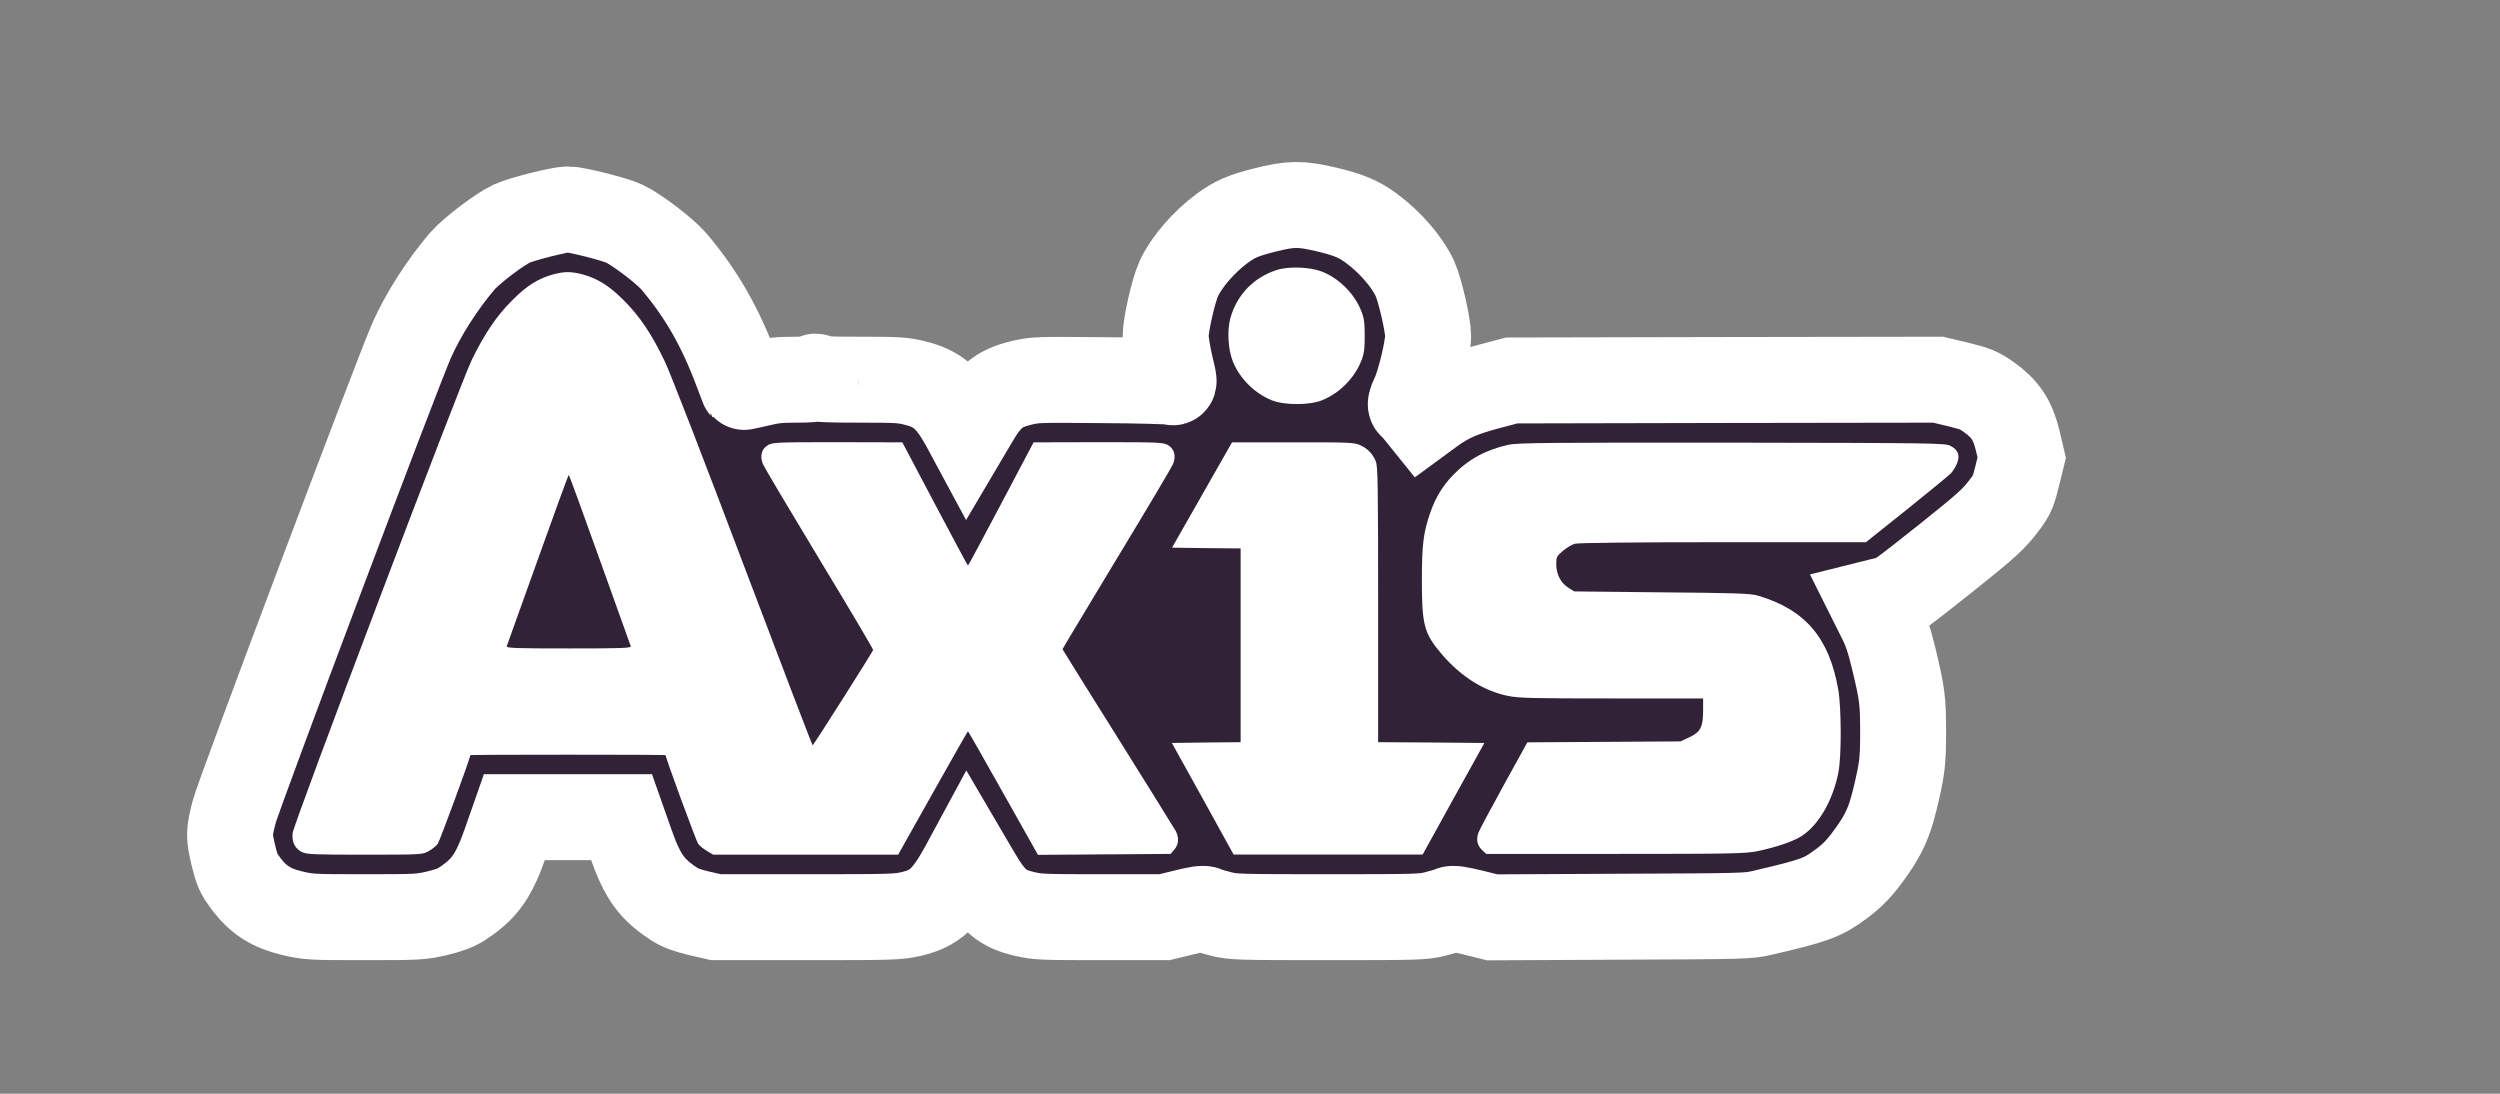
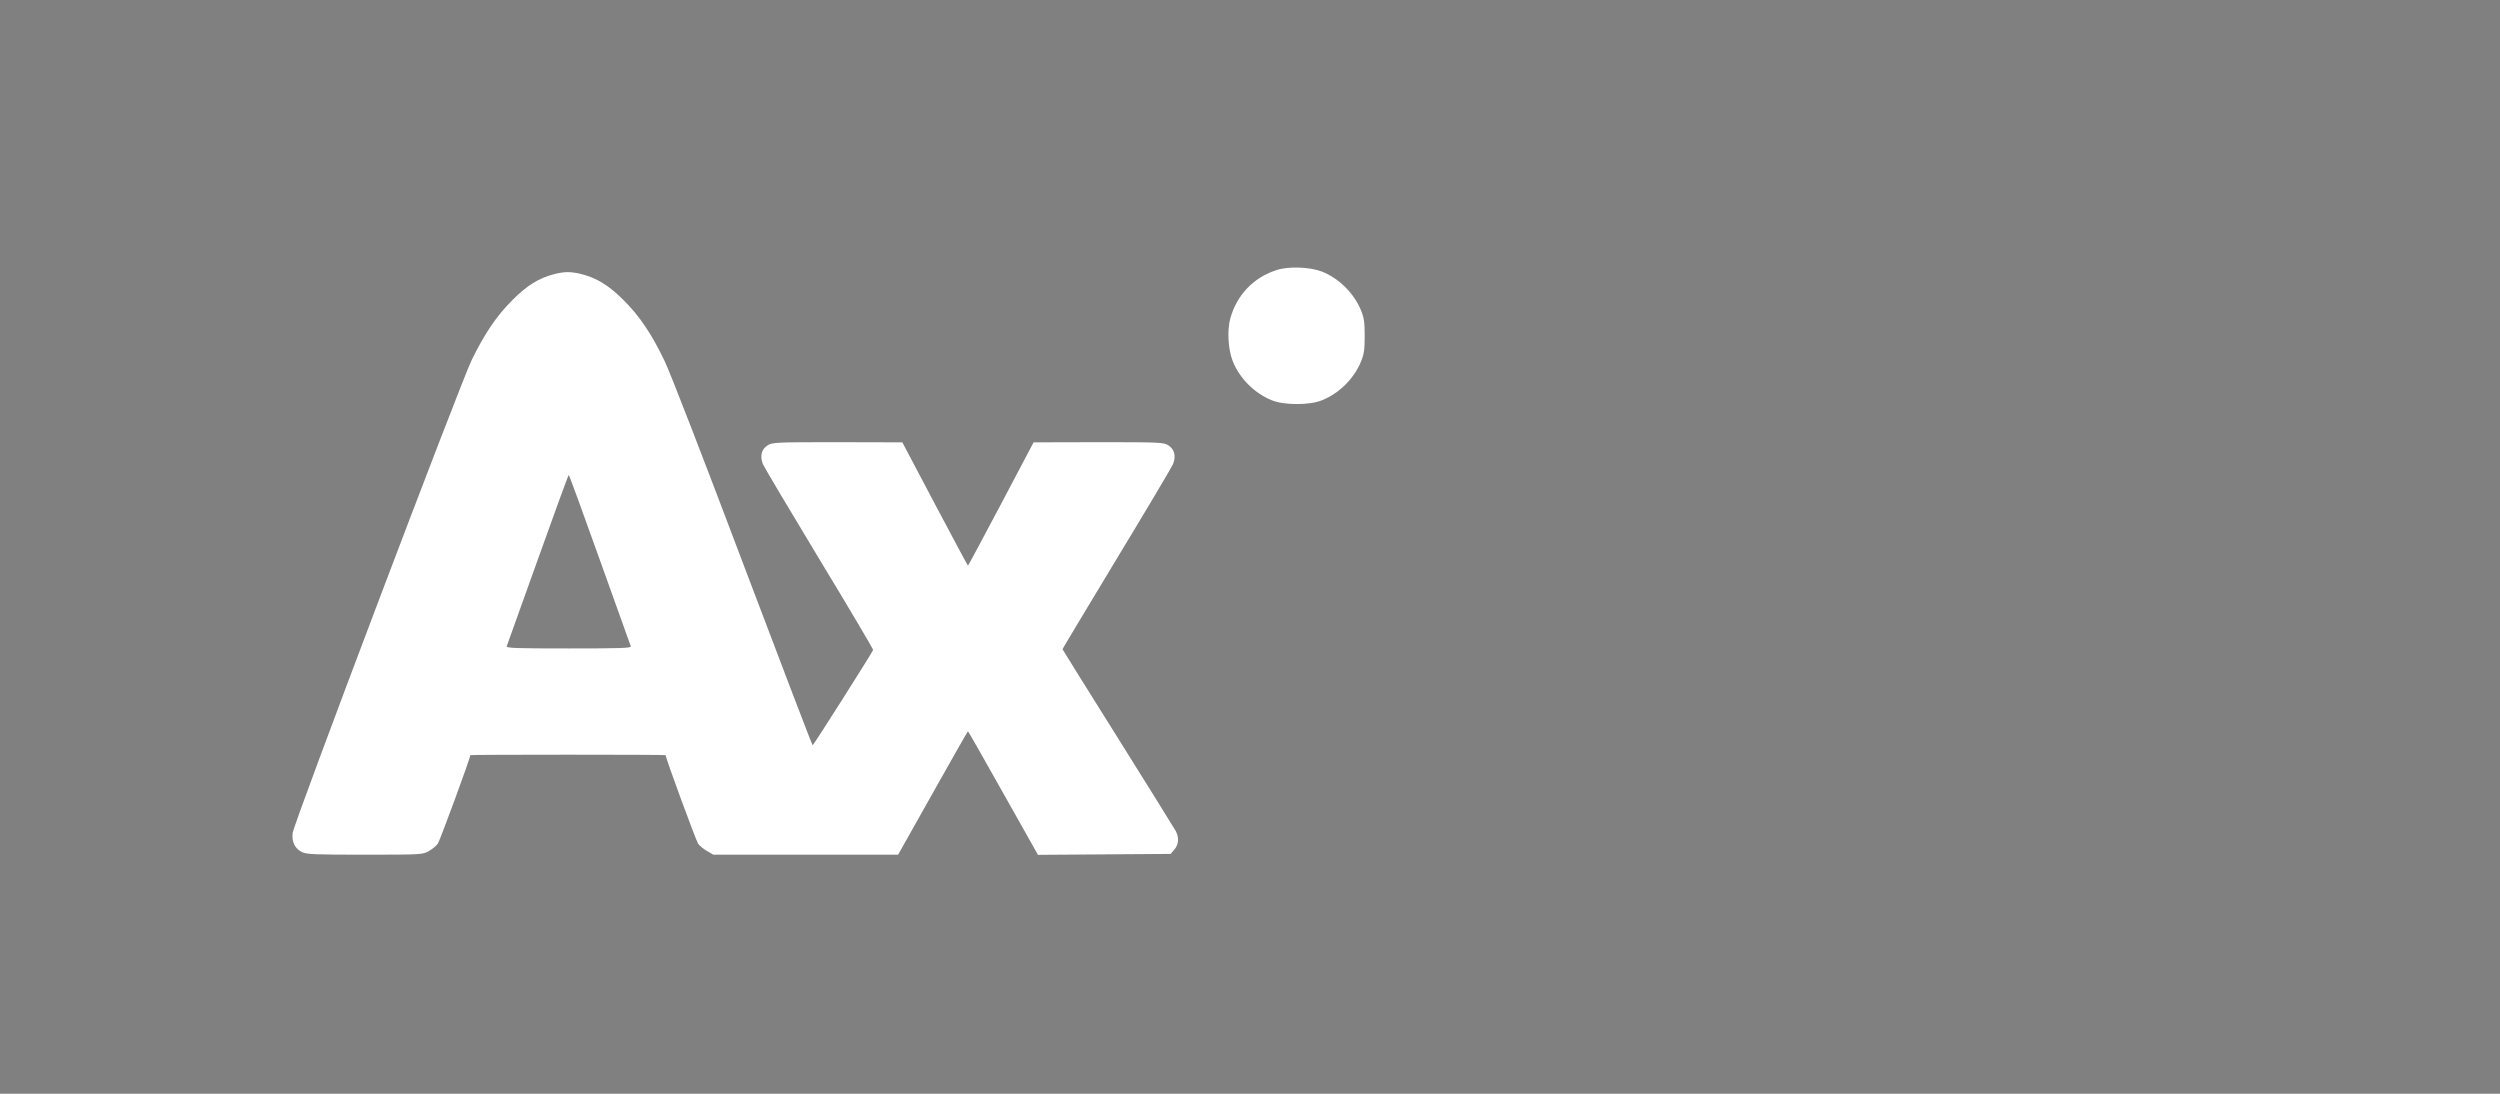
<svg xmlns="http://www.w3.org/2000/svg" version="1.0" width="96pt" height="42pt" viewBox="0 0 1600 700" preserveAspectRatio="xMidYMid meet">
  <rect x="0" y="0" width="1600" height="700" fill="#808080" stroke="none" />
  <g transform="translate(0,700) scale(0.1,-0.1)" fill="#312237" stroke-width="550" stroke="white" style="paint-order: stroke;">
-     <path d="M8095 5656 c-141 -36 -190 -57 -275 -119 -116 -86 -227 -214 -276 -321 -34 -74 -84 -296 -84 -369 1 -34 14 -115 29 -180 28 -118 29 -119 7 -111 -11 4 -212 10 -446 11 -410 4 -428 3 -515 -18 -144 -35 -207 -87 -302 -252 l-39 -66 -28 52 c-93 167 -166 230 -308 265 -78 20 -114 22 -357 22 -206 0 -271 3 -274 13 -4 10 -6 10 -6 0 -1 -10 -34 -13 -130 -13 -104 0 -150 -5 -232 -25 -57 -13 -104 -24 -105 -22 -1 1 -17 45 -37 98 -107 287 -230 501 -405 707 -57 66 -236 203 -317 241 -59 28 -308 91 -360 91 -52 0 -301 -63 -360 -91 -81 -38 -260 -175 -317 -241 -128 -150 -252 -344 -324 -508 -91 -206 -1108 -2907 -1135 -3015 -35 -136 -35 -154 -4 -285 23 -92 32 -112 79 -175 79 -105 162 -158 298 -190 105 -24 118 -25 462 -25 344 0 357 1 463 25 78 19 122 35 161 61 144 95 201 175 277 391 l57 163 343 0 343 0 57 -162 c76 -217 133 -297 277 -392 39 -26 83 -42 161 -61 l109 -25 580 0 c558 0 584 1 672 21 147 35 218 99 327 297 l33 61 51 -87 c111 -190 165 -236 311 -271 85 -20 118 -21 494 -21 l403 0 123 30 c91 23 128 28 141 20 10 -5 55 -19 100 -30 77 -19 114 -20 683 -20 569 0 606 1 683 20 45 11 90 25 100 30 13 8 51 2 143 -20 l124 -31 818 4 c790 3 820 4 907 24 343 80 388 97 506 184 81 60 126 108 202 216 74 106 108 181 142 318 49 201 55 249 55 438 0 205 -6 247 -60 472 -30 123 -50 183 -88 257 l-49 98 36 9 c20 5 52 13 71 16 41 9 78 36 370 268 259 207 302 246 372 340 46 61 54 82 79 184 l28 114 -25 106 c-31 133 -81 208 -186 282 -62 44 -85 53 -198 81 l-127 30 -1364 -2 -1364 -3 -155 -41 c-165 -44 -253 -83 -356 -158 l-60 -44 -29 36 c-16 20 -34 40 -41 45 -10 5 -6 23 16 70 37 79 90 301 90 377 0 70 -52 295 -84 366 -49 108 -160 235 -279 323 -82 60 -143 86 -290 121 -163 38 -225 38 -392 -4z" />
-   </g>
+     </g>
  <g transform="translate(0,700) scale(0.1,-0.1)" fill="#FFFFFF" stroke="none">
    <path d="M8168 5271 c-146 -48 -251 -158 -293 -305 -22 -77 -16 -199 14 -276 42 -109 140 -208 251 -252 79 -32 241 -32 320 0 111 44 208 141 252 252 18 45 22 75 22 160 0 85 -4 115 -22 160 -44 111 -142 209 -252 252 -78 30 -215 35 -292 9z" />
-     <path d="M3541 5244 c-94 -25 -171 -73 -261 -164 -101 -100 -180 -217 -261 -384 -77 -160 -1140 -2967 -1146 -3027 -7 -58 15 -101 61 -123 30 -14 82 -16 403 -16 362 0 369 1 407 23 22 12 47 33 58 47 13 19 208 548 208 567 0 2 281 3 625 3 344 0 625 -1 625 -3 0 -19 195 -548 208 -567 11 -14 36 -35 58 -47 l39 -23 591 0 592 0 222 395 c122 217 223 395 225 395 2 0 103 -178 225 -395 l223 -396 424 3 425 3 24 28 c28 33 31 75 9 118 -9 16 -175 284 -370 595 -195 311 -355 567 -355 569 0 3 156 262 346 577 191 315 353 588 361 607 21 50 10 97 -30 121 -30 19 -53 20 -447 20 l-415 -1 -208 -394 c-115 -217 -210 -395 -212 -395 -2 0 -97 178 -212 395 l-208 394 -415 1 c-394 0 -417 -1 -447 -20 -40 -24 -51 -71 -30 -121 8 -19 170 -292 361 -608 191 -315 346 -577 344 -581 -9 -22 -382 -610 -387 -610 -3 0 -203 524 -445 1163 -241 639 -466 1221 -501 1293 -83 175 -162 292 -265 394 -92 92 -168 139 -265 165 -72 18 -113 18 -184 -1z m297 -1825 c107 -298 196 -548 199 -555 4 -12 -62 -14 -397 -14 -335 0 -401 2 -397 14 3 7 92 257 199 555 106 297 195 541 198 541 3 0 92 -244 198 -541z" />
-     <path d="M7693 3832 l-192 -337 219 -3 220 -2 0 -620 0 -620 -220 -2 -220 -3 198 -357 197 -357 605 0 605 0 197 357 198 357 -340 3 -340 2 0 880 c0 772 -2 885 -15 918 -21 49 -52 81 -100 103 -37 17 -72 19 -430 18 l-390 0 -192 -337z" />
-     <path d="M9657 4154 c-147 -32 -259 -93 -357 -194 -67 -69 -113 -145 -146 -240 -44 -126 -54 -205 -54 -434 0 -288 14 -341 130 -476 124 -143 266 -232 422 -264 65 -14 167 -16 663 -16 l585 0 0 -75 c0 -108 -16 -139 -87 -173 l-58 -27 -490 -3 -490 -3 -150 -272 c-82 -149 -156 -287 -163 -306 -16 -45 -8 -82 24 -112 l26 -24 826 0 c757 0 834 2 912 18 122 26 231 63 283 98 108 71 199 230 233 407 20 102 19 412 -1 528 -58 333 -212 513 -515 602 -47 14 -138 17 -615 21 l-560 6 -38 24 c-48 30 -77 86 -77 150 0 46 3 52 42 85 23 20 58 41 77 46 23 6 377 10 950 10 l913 0 262 209 c143 115 271 220 283 233 12 13 29 41 38 62 21 51 7 88 -43 113 -35 17 -104 18 -1397 20 -1166 1 -1370 -1 -1428 -13z" />
+     <path d="M3541 5244 c-94 -25 -171 -73 -261 -164 -101 -100 -180 -217 -261 -384 -77 -160 -1140 -2967 -1146 -3027 -7 -58 15 -101 61 -123 30 -14 82 -16 403 -16 362 0 369 1 407 23 22 12 47 33 58 47 13 19 208 548 208 567 0 2 281 3 625 3 344 0 625 -1 625 -3 0 -19 195 -548 208 -567 11 -14 36 -35 58 -47 l39 -23 591 0 592 0 222 395 c122 217 223 395 225 395 2 0 103 -178 225 -395 l223 -396 424 3 425 3 24 28 c28 33 31 75 9 118 -9 16 -175 284 -370 595 -195 311 -355 567 -355 569 0 3 156 262 346 577 191 315 353 588 361 607 21 50 10 97 -30 121 -30 19 -53 20 -447 20 l-415 -1 -208 -394 c-115 -217 -210 -395 -212 -395 -2 0 -97 178 -212 395 l-208 394 -415 1 c-394 0 -417 -1 -447 -20 -40 -24 -51 -71 -30 -121 8 -19 170 -292 361 -608 191 -315 346 -577 344 -581 -9 -22 -382 -610 -387 -610 -3 0 -203 524 -445 1163 -241 639 -466 1221 -501 1293 -83 175 -162 292 -265 394 -92 92 -168 139 -265 165 -72 18 -113 18 -184 -1z m297 -1825 c107 -298 196 -548 199 -555 4 -12 -62 -14 -397 -14 -335 0 -401 2 -397 14 3 7 92 257 199 555 106 297 195 541 198 541 3 0 92 -244 198 -541" />
  </g>
</svg>